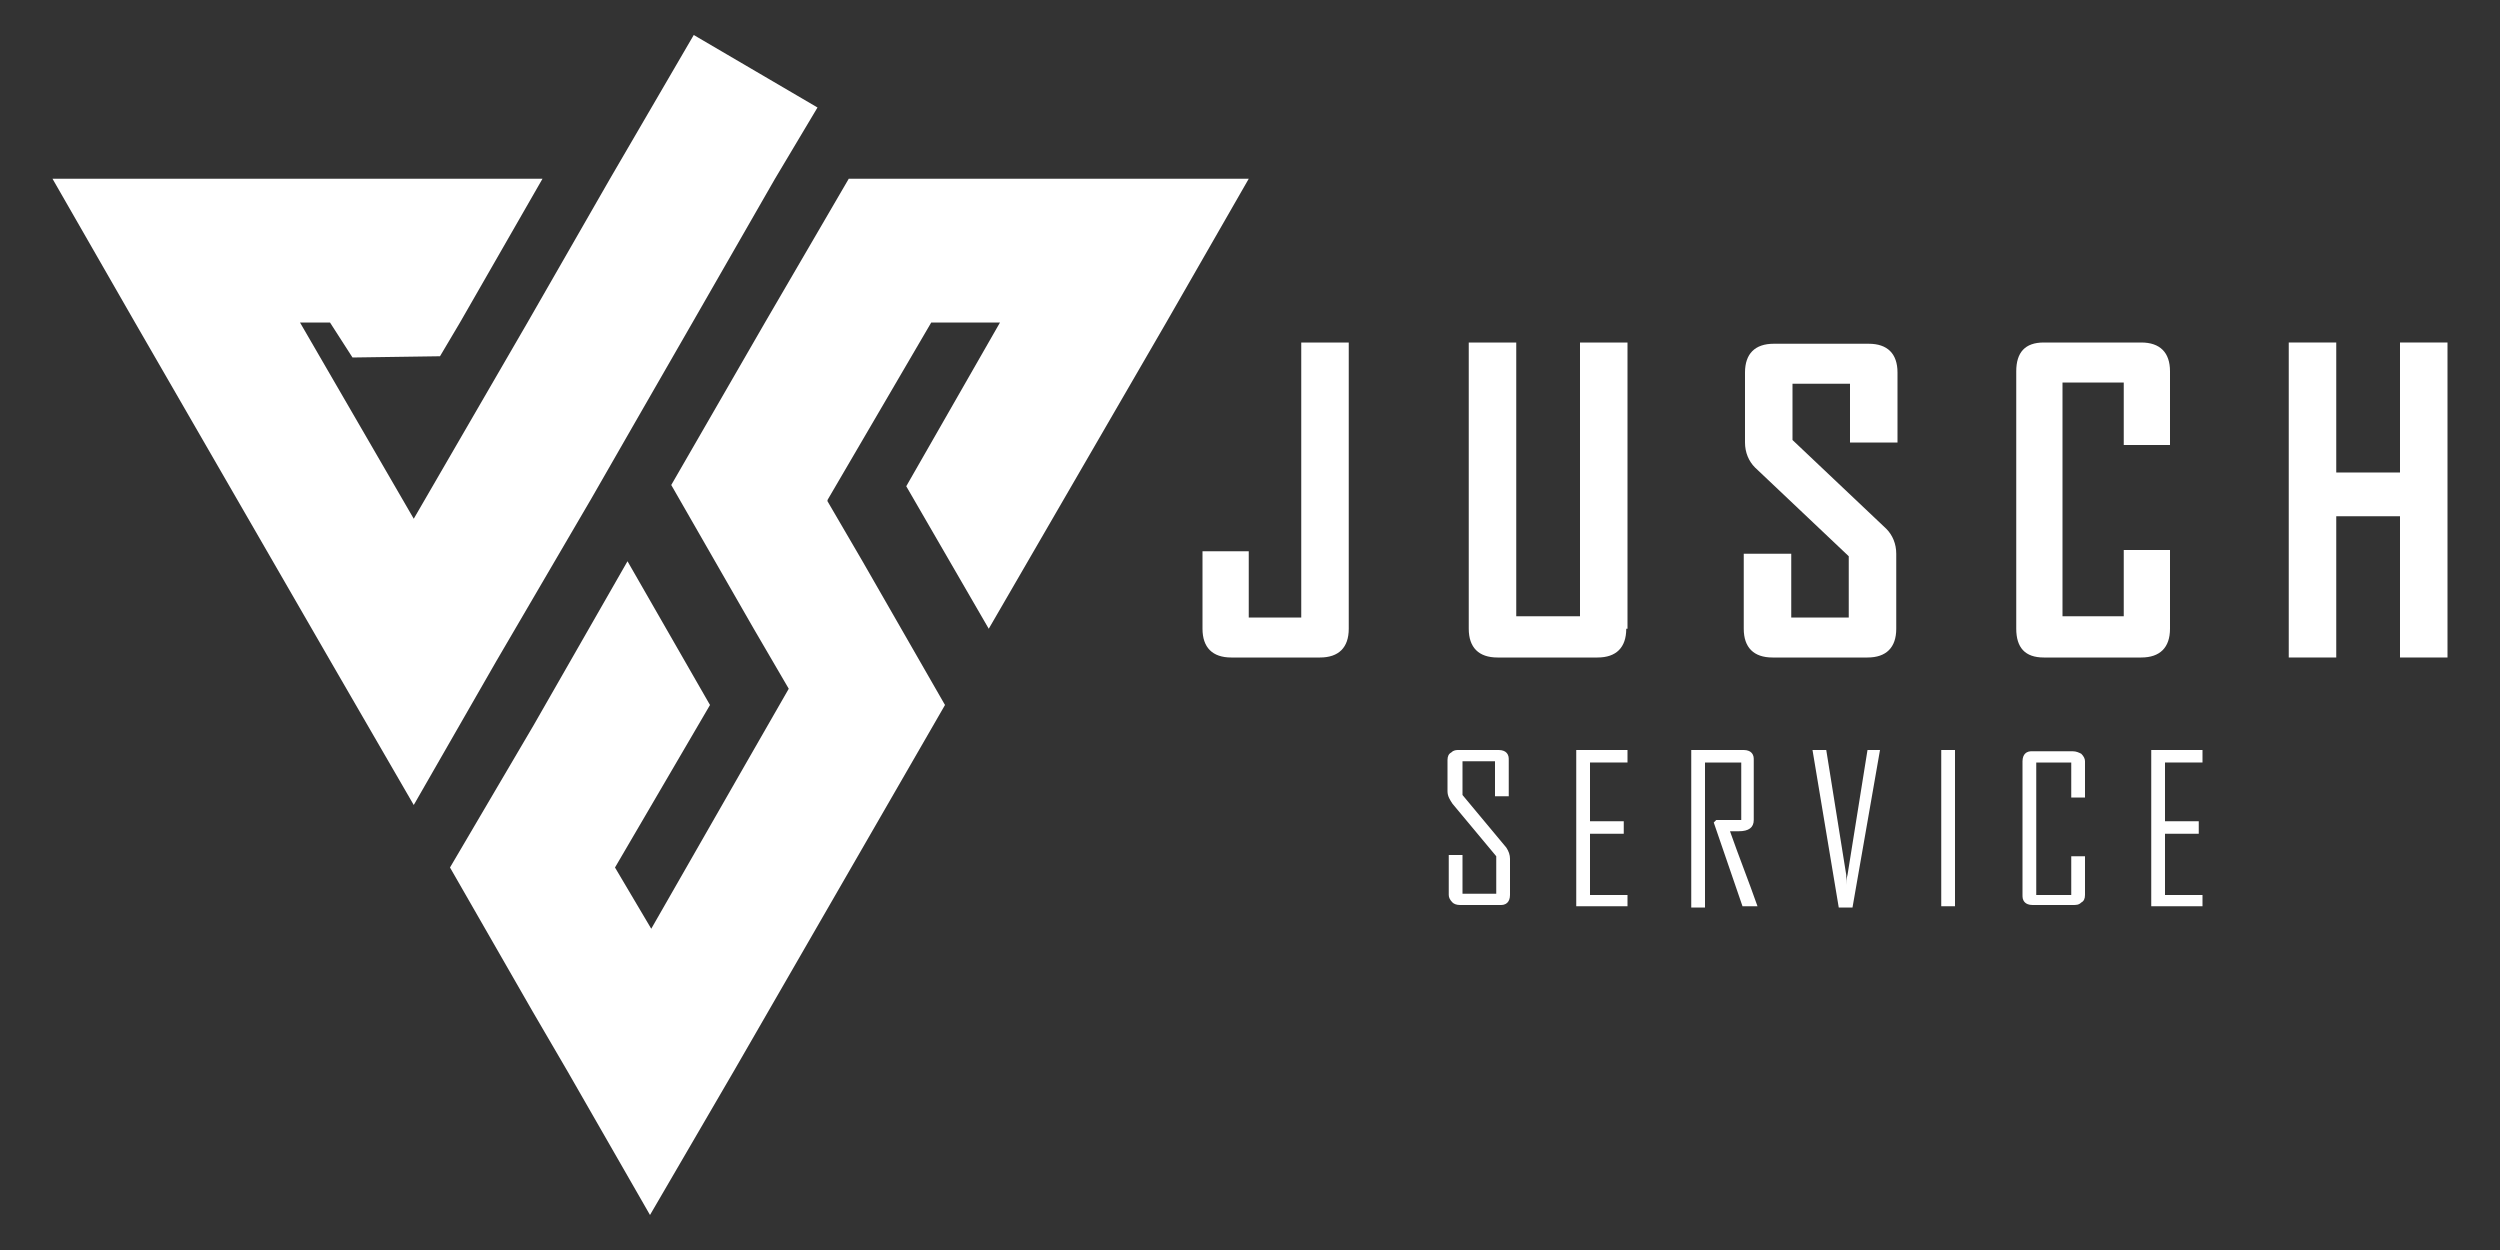
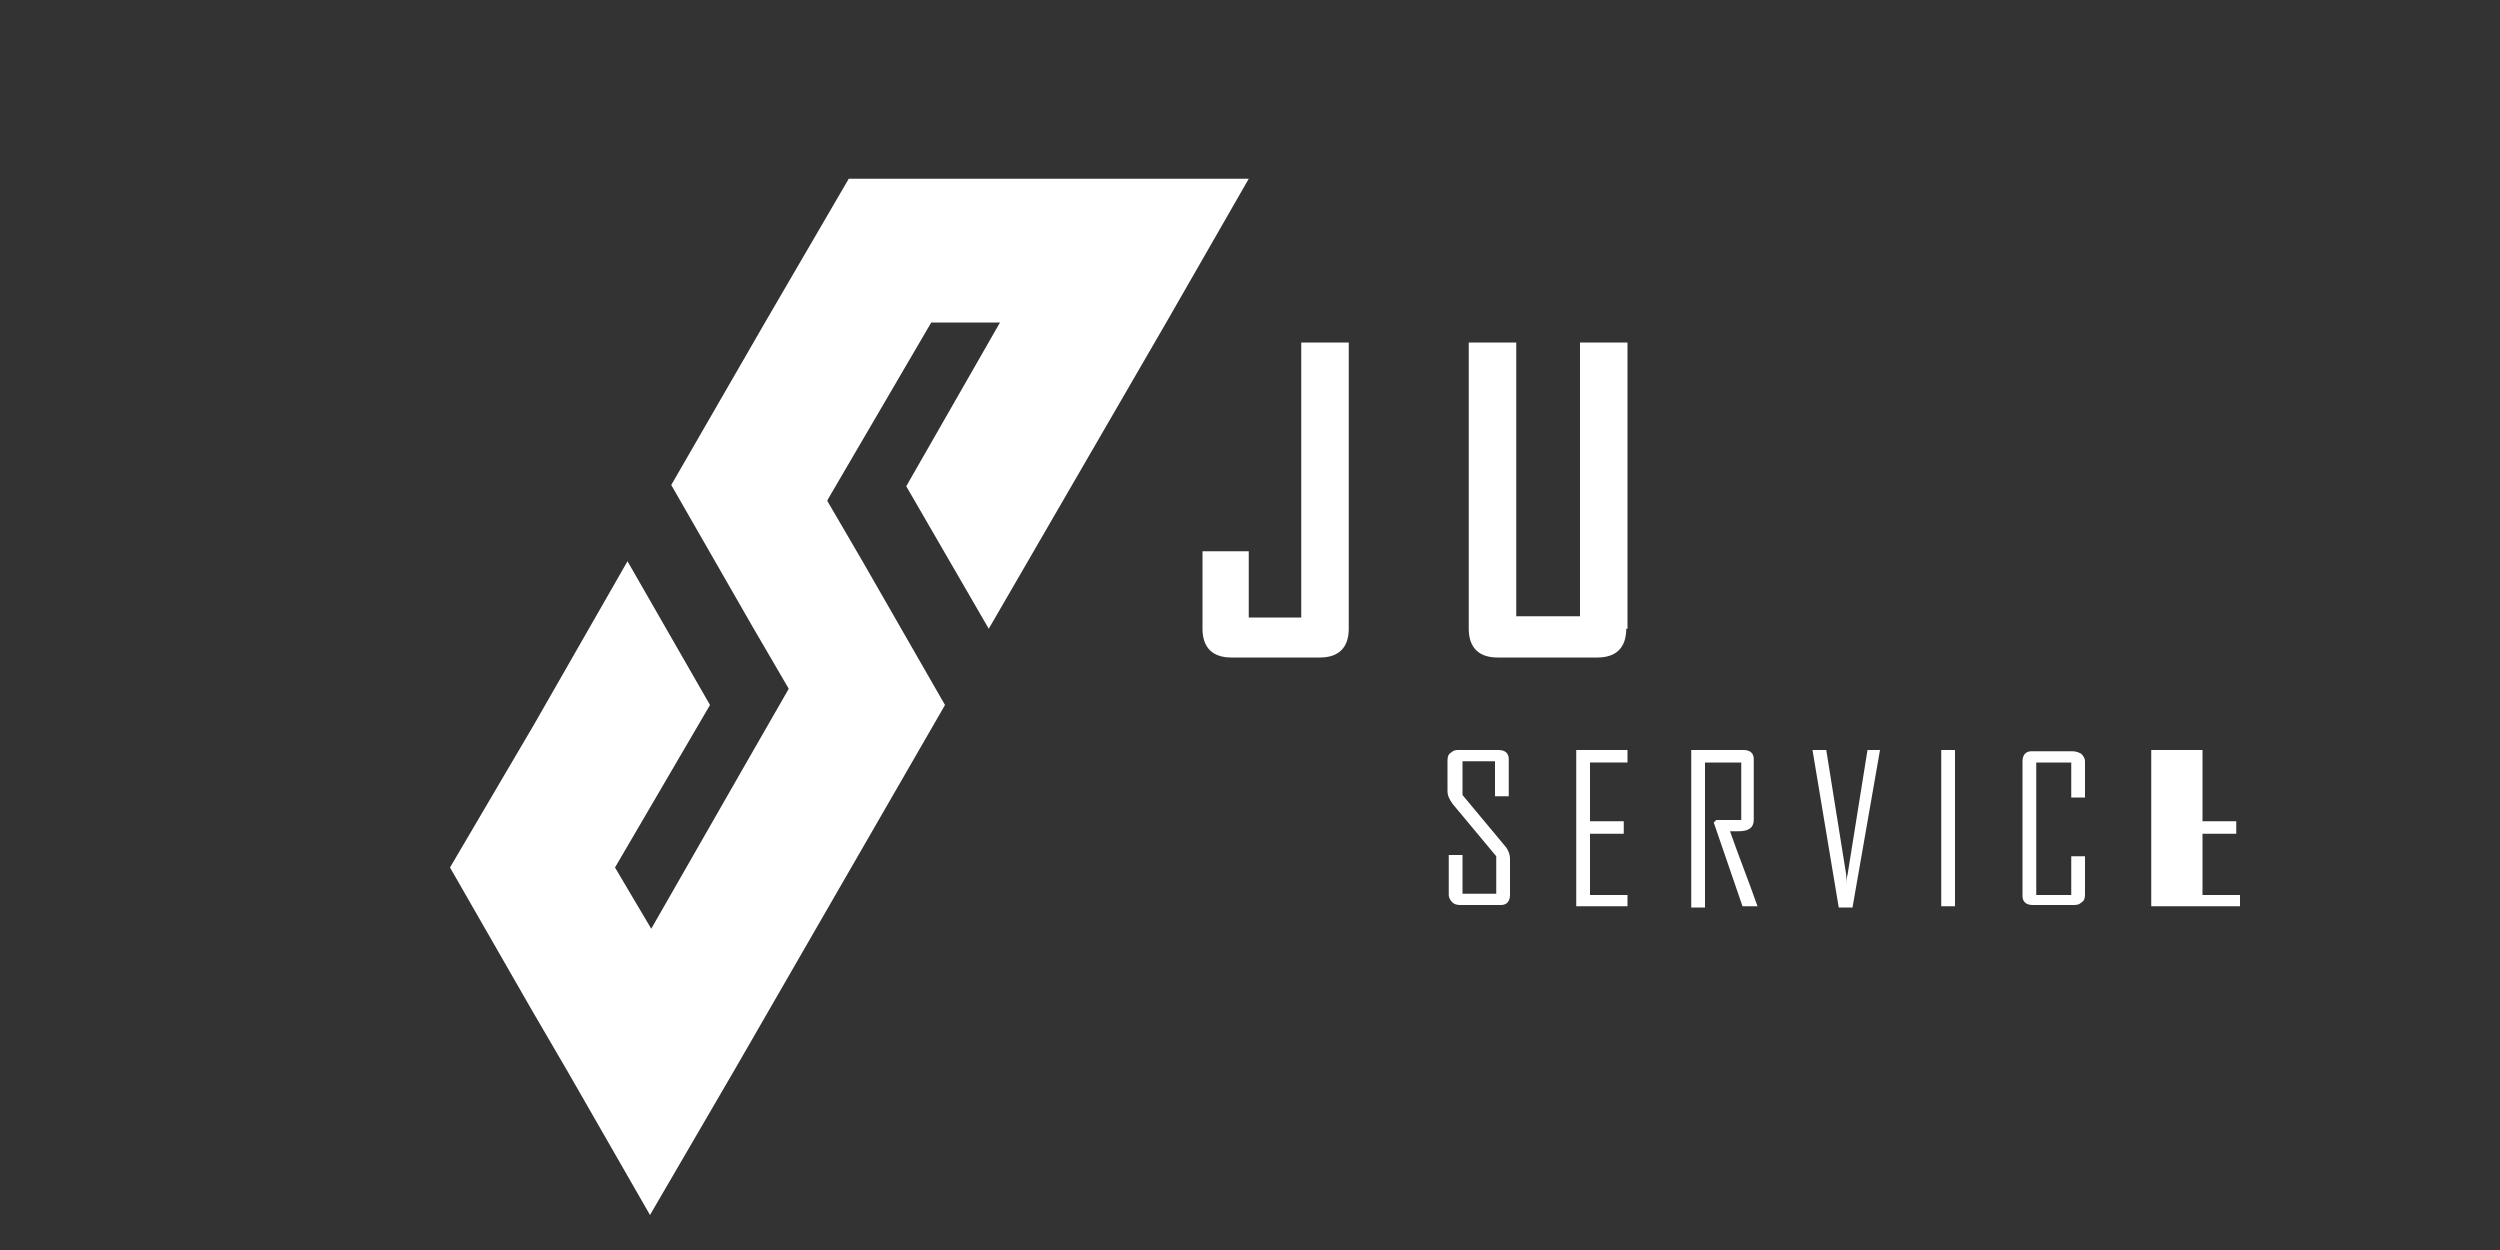
<svg xmlns="http://www.w3.org/2000/svg" version="1.1" id="Layer_1" x="0px" y="0px" viewBox="0 0 200 100" style="enable-background:new 0 0 200 100;" xml:space="preserve">
  <rect x="0" y="0" width="200" height="100" fill="#333333" stroke="none" />
  <style type="text/css">
	.st0{fill:#FFFFFF;}
</style>
  <g>
    <g>
-       <polygon class="st0" points="65.4,8.6 62,14.3 55.4,25.8 50.8,33.8 47.3,39.9 39.7,52.9 33.1,64.4 26.5,53 10.8,25.8 4.2,14.3     43.4,14.3 36.8,25.8 35.2,28.5 28.2,28.6 26.4,25.8 24,25.8 33.1,41.5 42.2,25.8 48.8,14.3 55.5,2.8   " />
      <polygon class="st0" points="99.9,14.3 93.3,25.8 79.1,50.3 72.5,38.9 80,25.8 74.5,25.8 66.2,40 66.2,40.1 66.2,40.1 69,44.9     75.6,56.4 58.7,85.7 52,97.2 45.4,85.7 42.6,80.9 36,69.4 42.7,58 50.2,44.9 56.8,56.4 49.2,69.4 49.2,69.4 52.1,74.3 59.6,61.2     63.1,55.1 60.3,50.3 53.7,38.8 61.2,25.8 67.9,14.3   " />
    </g>
    <g>
      <g>
        <path class="st0" d="M107.9,50.3c0,1.5-0.8,2.3-2.3,2.3h-7.1c-1.5,0-2.3-0.8-2.3-2.3v-6.2h3.7v5.3h4.2V27.4h3.8V50.3z" />
        <path class="st0" d="M130.1,50.3c0,1.5-0.8,2.3-2.3,2.3h-8c-1.5,0-2.3-0.8-2.3-2.3V27.4h3.8v21.9h5.1V27.4h3.8V50.3z" />
-         <path class="st0" d="M151.7,50.3c0,1.5-0.8,2.3-2.3,2.3h-7.6c-1.5,0-2.3-0.8-2.3-2.3v-6h3.8v5.1h4.6v-4.9l-7.5-7.1     c-0.5-0.5-0.8-1.2-0.8-2v-5.6c0-1.5,0.8-2.3,2.3-2.3h7.6c1.5,0,2.3,0.8,2.3,2.3v5.6h-3.8v-4.7h-4.6v4.5l7.5,7.1     c0.5,0.5,0.8,1.2,0.8,2V50.3z" />
-         <path class="st0" d="M173.6,50.3c0,1.5-0.8,2.3-2.3,2.3h-7.8c-1.5,0-2.2-0.8-2.2-2.3V29.7c0-1.5,0.7-2.3,2.2-2.3h7.8     c1.5,0,2.3,0.8,2.3,2.3v5.9h-3.7v-5H165v18.7h4.9v-5.3h3.7V50.3z" />
-         <path class="st0" d="M195.8,52.6H192V41.3h-5.1v11.3h-3.8V27.4h3.8v10.4h5.1V27.4h3.8V52.6z" />
      </g>
      <g>
        <path class="st0" d="M120.8,71.6c0,0.3-0.1,0.5-0.2,0.6c-0.2,0.2-0.4,0.2-0.6,0.2h-3.2c-0.3,0-0.5-0.1-0.6-0.2     c-0.2-0.2-0.3-0.4-0.3-0.6v-3.2h1.1v3.1h2.7v-3l-3.5-4.2c-0.2-0.3-0.4-0.6-0.4-1v-2.5c0-0.3,0.1-0.5,0.3-0.6     c0.2-0.2,0.4-0.2,0.6-0.2h3.2c0.3,0,0.5,0.1,0.6,0.2c0.2,0.2,0.2,0.4,0.2,0.6v2.9h-1.1v-2.8H117v2.7l3.5,4.2     c0.2,0.3,0.3,0.6,0.3,0.9V71.6z" />
        <path class="st0" d="M130.2,72.5h-4.1V60h4.1v1h-3v4.7h2.7v1h-2.7v4.9h3V72.5z" />
        <path class="st0" d="M140.6,72.5h-1.2l-2.3-6.7l0.2-0.2h2v-4.6h-2.9v11.6h-1.1V60h4.2c0.3,0,0.5,0.1,0.6,0.2     c0.2,0.2,0.2,0.4,0.2,0.6v4.8c0,0.6-0.4,0.9-1.2,0.9c-0.1,0-0.2,0-0.4,0c-0.2,0-0.3,0-0.3,0C139.1,68.5,139.9,70.5,140.6,72.5z" />
        <path class="st0" d="M150.4,60l-2.2,12.6h-1.1L145,60h1.1l1.6,10l0,0.8c0-0.2,0-0.5,0.1-0.8l1.6-10H150.4z" />
        <path class="st0" d="M156.4,72.5h-1.1V60h1.1V72.5z" />
        <path class="st0" d="M166.8,71.6c0,0.3-0.1,0.5-0.3,0.6c-0.2,0.2-0.4,0.2-0.7,0.2h-3.2c-0.3,0-0.5-0.1-0.6-0.2     c-0.2-0.2-0.2-0.4-0.2-0.6V60.9c0-0.3,0.1-0.5,0.2-0.6c0.2-0.2,0.4-0.2,0.6-0.2h3.2c0.3,0,0.5,0.1,0.7,0.2     c0.2,0.2,0.3,0.4,0.3,0.6v2.9h-1.1v-2.8h-2.8v10.6h2.8v-3.1h1.1V71.6z" />
-         <path class="st0" d="M176.2,72.5h-4.1V60h4.1v1h-3v4.7h2.7v1h-2.7v4.9h3V72.5z" />
+         <path class="st0" d="M176.2,72.5h-4.1V60h4.1v1v4.7h2.7v1h-2.7v4.9h3V72.5z" />
      </g>
    </g>
  </g>
</svg>